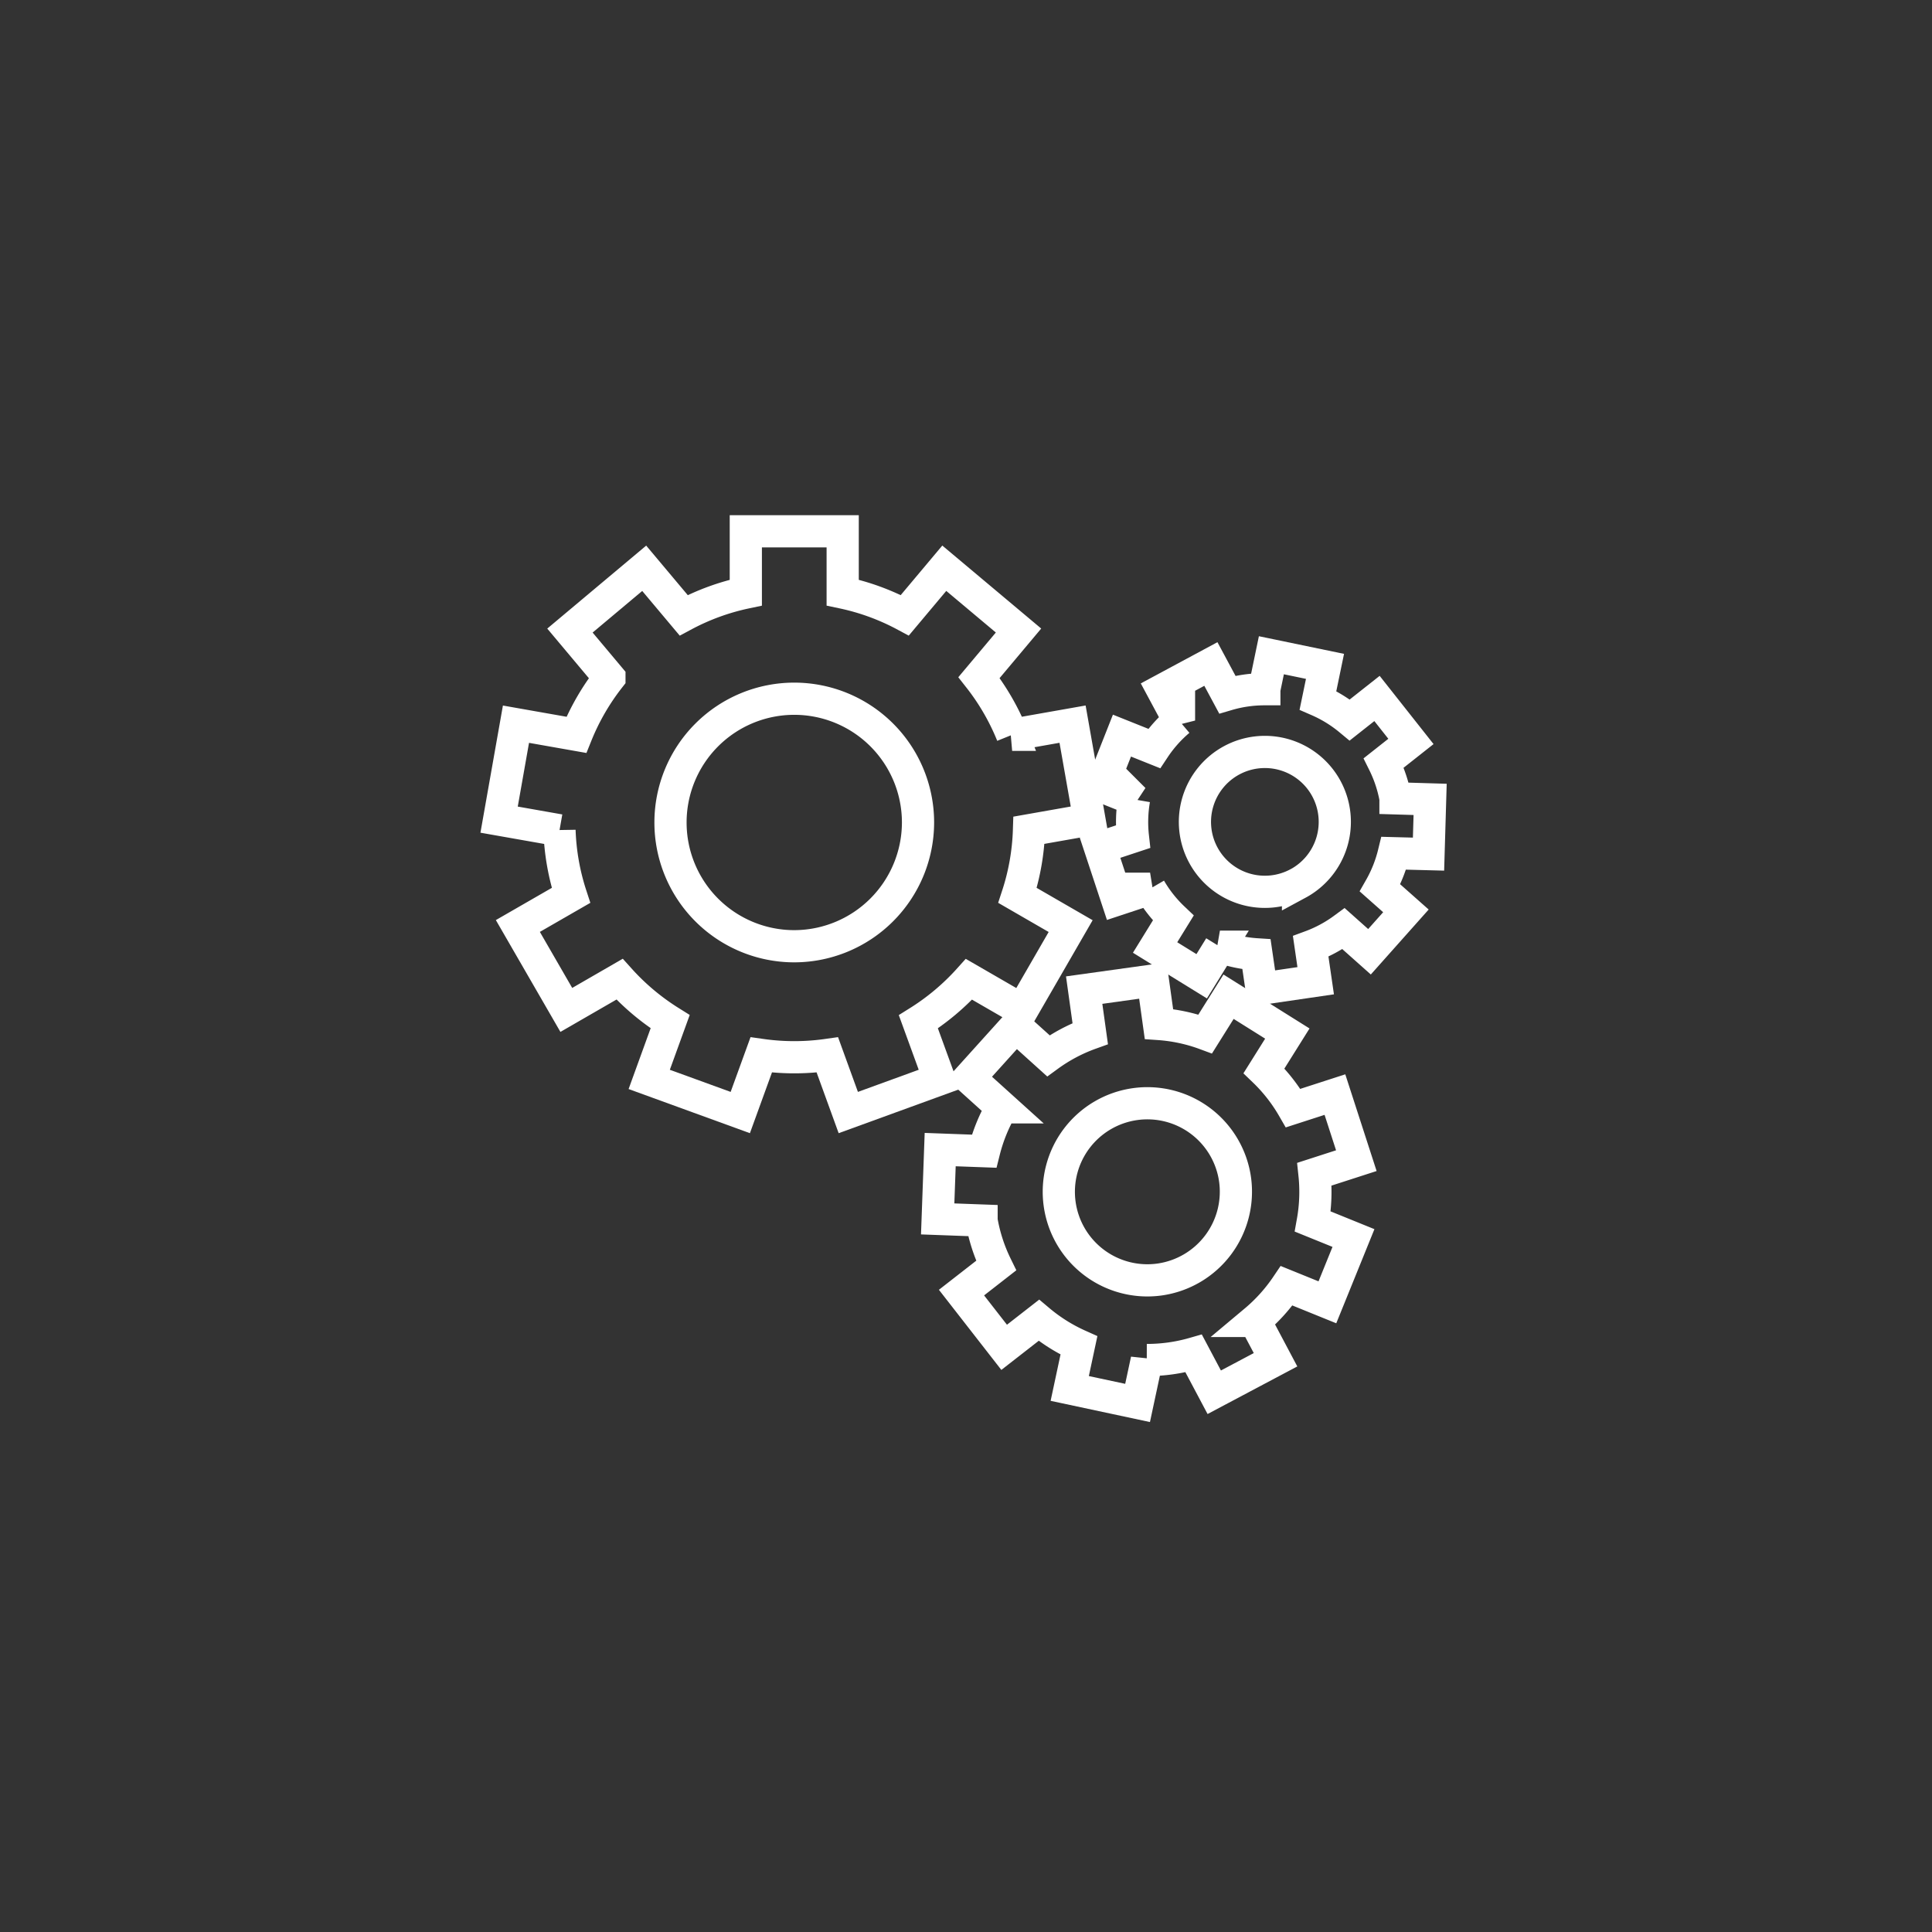
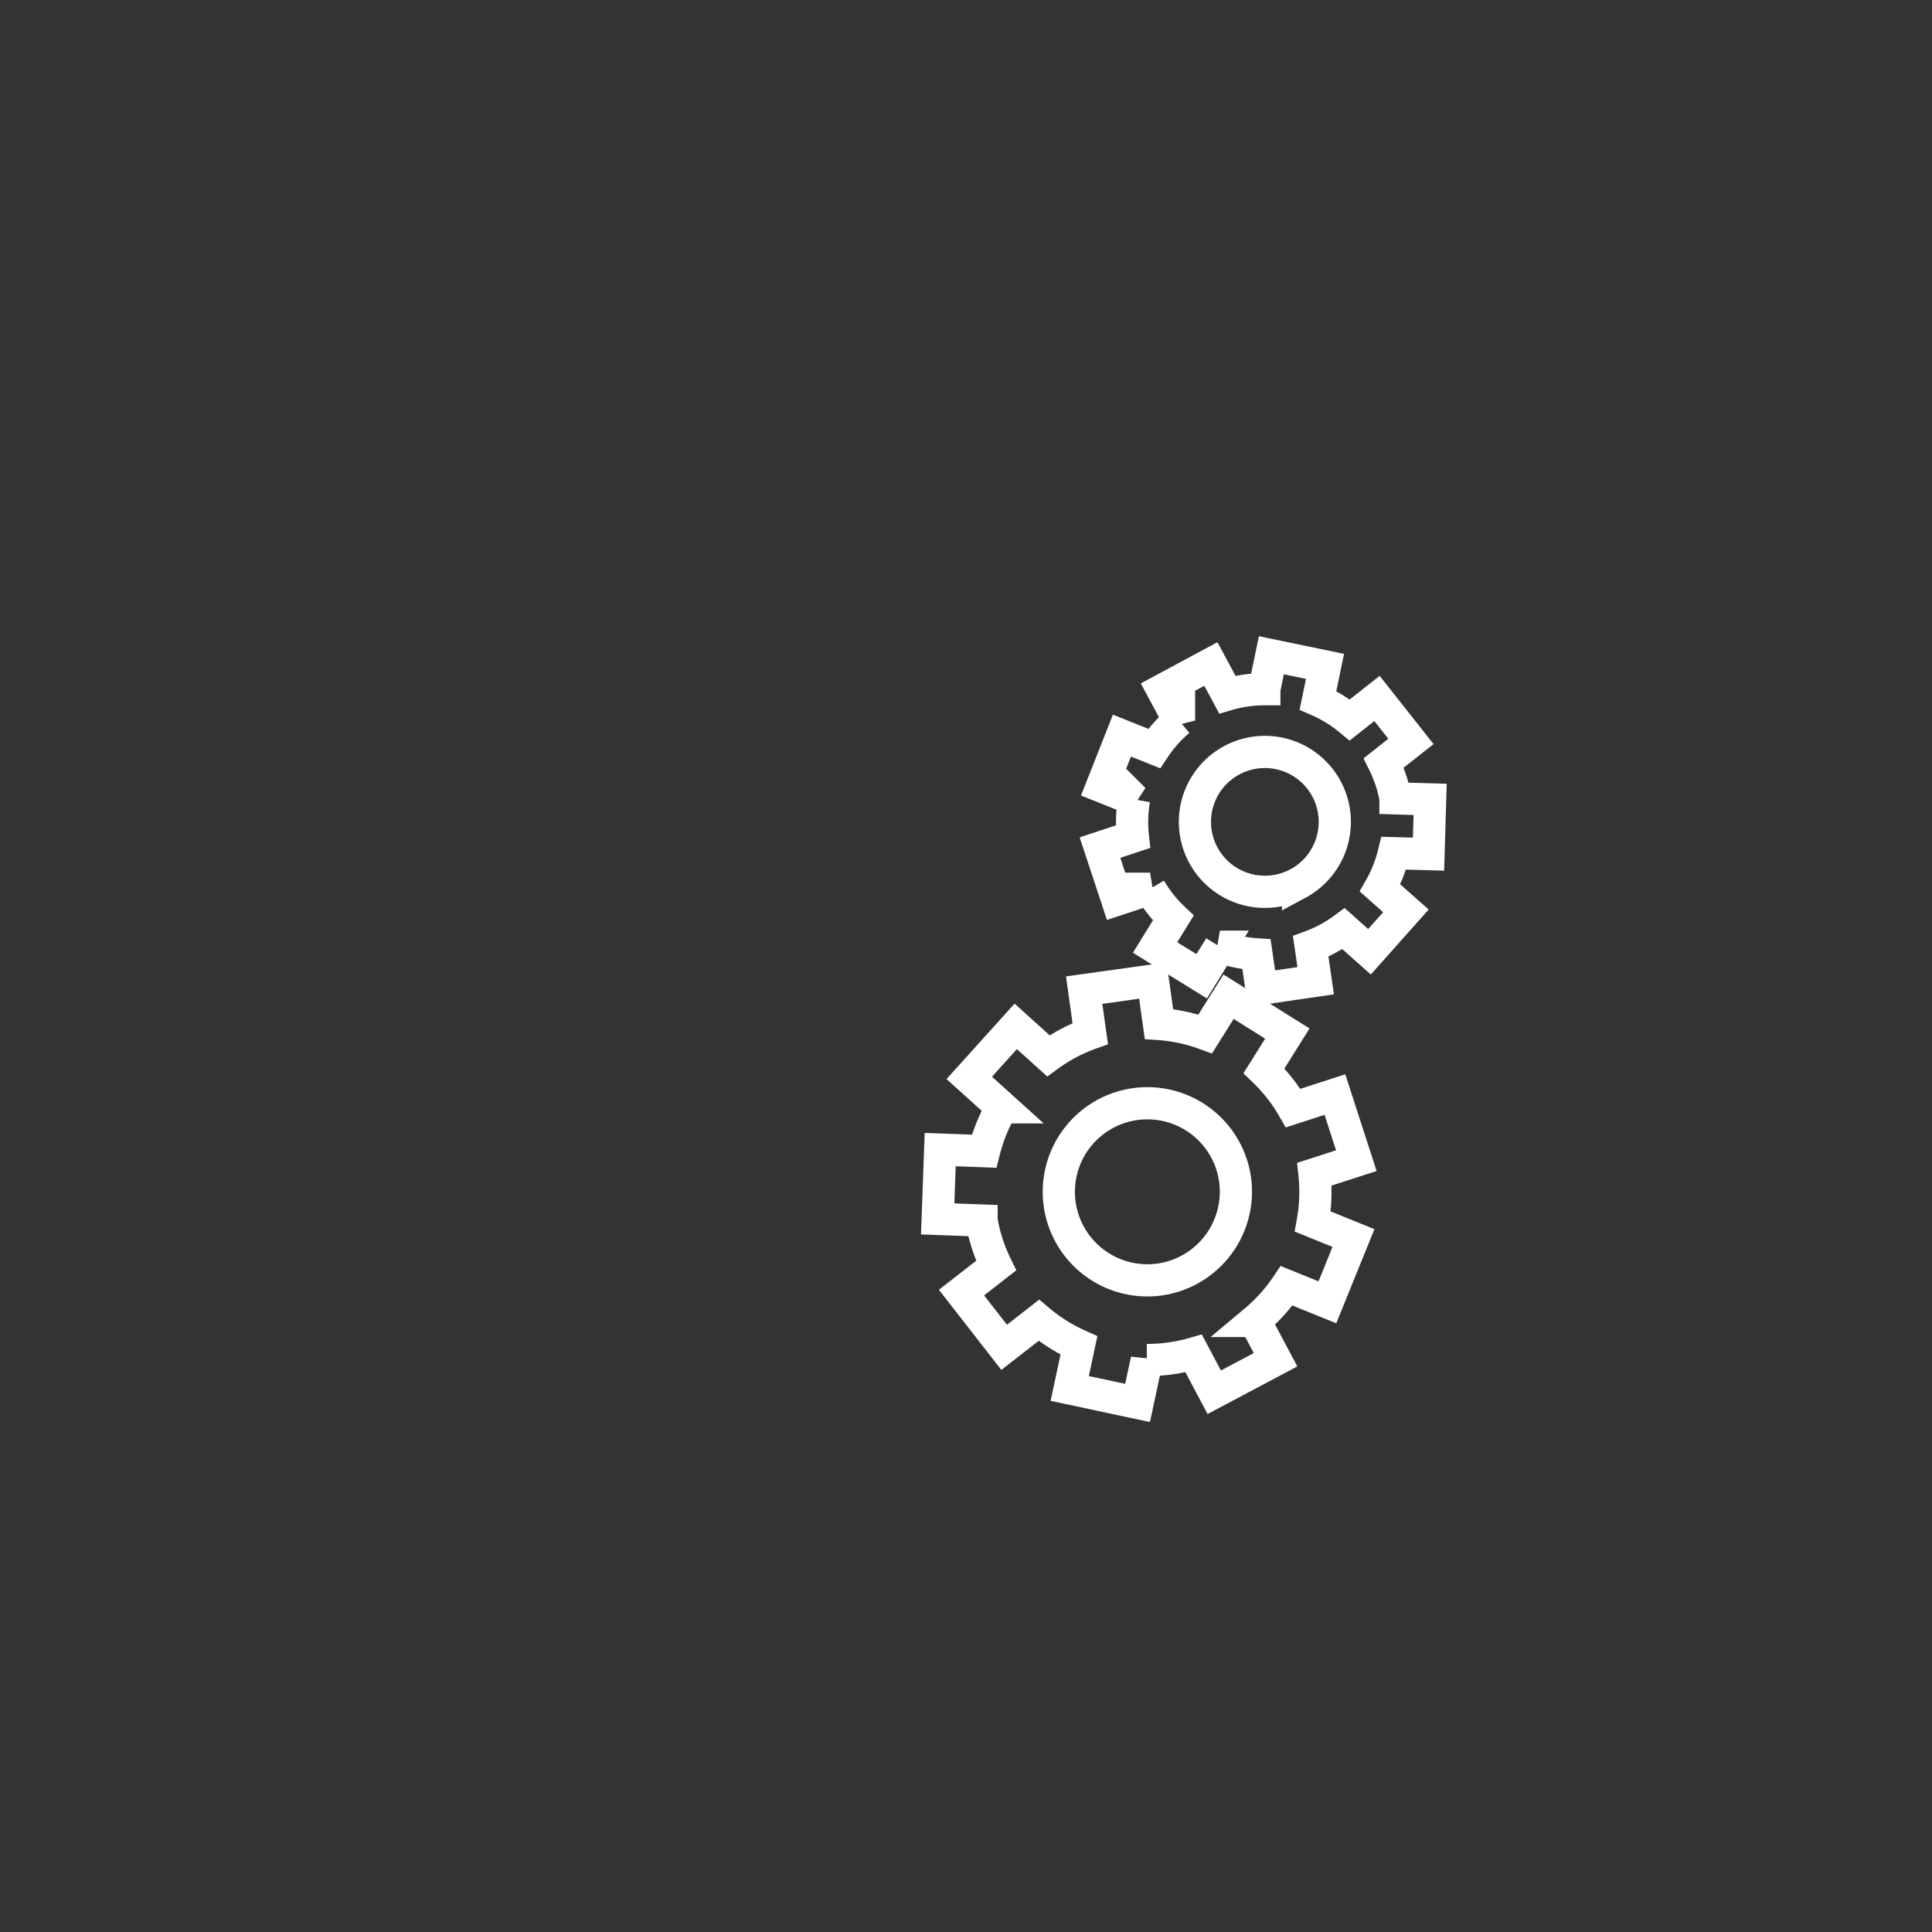
<svg xmlns="http://www.w3.org/2000/svg" width="120" height="120" viewBox="0 0 120 120">
  <rect x="0" y="0" width="120" height="120" fill="#333333" stroke="none" />
  <g id="metal-cored-wire-icon5" transform="translate(-107 -355)">
-     <path id="Path_432" data-name="Path 432" d="M60,0A60,60,0,1,1,0,60,60,60,0,0,1,60,0Z" transform="translate(107 355)" fill="#0093dd" opacity="0" />
    <g id="mechanical-gears-svgrepo-com" transform="translate(138 374.615)">
      <g id="Group_690" data-name="Group 690" transform="translate(0 13.385)">
-         <path id="Path_429" data-name="Path 429" d="M26.042,43.852a14.692,14.692,0,0,0,3.143-2.641l3.305,1.909,3.01-5.213L32.2,36a14.515,14.515,0,0,0,.712-4.047l3.753-.662-1.046-5.928-3.752.662a14.592,14.592,0,0,0-2.058-3.554l2.453-2.923-4.611-3.869L25.2,18.6a14.489,14.489,0,0,0-3.859-1.409V13.385H15.324v3.808a14.491,14.491,0,0,0-3.86,1.409l-2.451-2.92L4.4,19.551l2.452,2.923A14.6,14.6,0,0,0,4.8,26.028l-3.752-.662L0,31.294l3.752.662A14.519,14.519,0,0,0,4.465,36l-3.3,1.9,3.01,5.213,3.306-1.908a14.692,14.692,0,0,0,3.143,2.64l-1.3,3.584,5.656,2.058,1.3-3.58a14.593,14.593,0,0,0,4.109,0l1.3,3.58,5.656-2.059Zm-7.709-4.694a7.687,7.687,0,1,1,7.687-7.687A7.7,7.7,0,0,1,18.333,39.158Z" transform="translate(0 -13.385)" fill="none" stroke="#fff" stroke-width="2" />
        <path id="Path_430" data-name="Path 430" d="M222.017,222.578l-2.595.839a10.449,10.449,0,0,0-1.811-2.316l1.45-2.314-3.651-2.288-1.449,2.312a10.354,10.354,0,0,0-2.875-.617l-.376-2.7-4.268.595.376,2.7a10.369,10.369,0,0,0-2.6,1.38l-2.026-1.828-2.887,3.2,2.027,1.83a10.446,10.446,0,0,0-1.107,2.723l-2.726-.1-.156,4.306,2.726.1a10.393,10.393,0,0,0,.905,2.8l-2.151,1.676,2.649,3.4,2.155-1.679a10.544,10.544,0,0,0,2.489,1.562l-.571,2.671,4.214.9.571-2.666a10.478,10.478,0,0,0,2.913-.406l1.278,2.409,3.807-2.019-1.279-2.412a10.535,10.535,0,0,0,1.968-2.183l2.532,1.027,1.619-3.993-2.527-1.025a10.436,10.436,0,0,0,.105-2.94l2.6-.84Zm-10.894,11.486a5.5,5.5,0,1,1,4.691-6.21A5.509,5.509,0,0,1,211.123,234.064Z" transform="translate(-170.102 -187.591)" fill="none" stroke="#fff" stroke-width="2" />
        <path id="Path_431" data-name="Path 431" d="M290.76,81.5l.1-3.4-2.152-.064a8.249,8.249,0,0,0-.73-2.2l1.69-1.335-2.108-2.669-1.69,1.334a8.243,8.243,0,0,0-1.977-1.217l.437-2.111-3.33-.69-.438,2.11a8.167,8.167,0,0,0-2.3.333l-1.02-1.9-3,1.613,1.02,1.9a8.2,8.2,0,0,0-1.543,1.735l-2-.8L270.47,77.3l2,.8a8.239,8.239,0,0,0-.071,2.319l-2.044.676,1.067,3.23,2.044-.676a8.2,8.2,0,0,0,1.439,1.822L273.777,87.3l2.894,1.787,1.133-1.835a8.316,8.316,0,0,0,2.271.471l.311,2.133,3.366-.492-.31-2.131a8.26,8.26,0,0,0,2.044-1.1l1.608,1.432,2.262-2.54L287.749,83.6a8.328,8.328,0,0,0,.856-2.156Zm-8.105,1.822a4.344,4.344,0,1,1,1.765-5.884A4.349,4.349,0,0,1,282.655,83.325Z" transform="translate(-233.032 -61.449)" fill="none" stroke="#fff" stroke-width="2" />
      </g>
    </g>
  </g>
</svg>